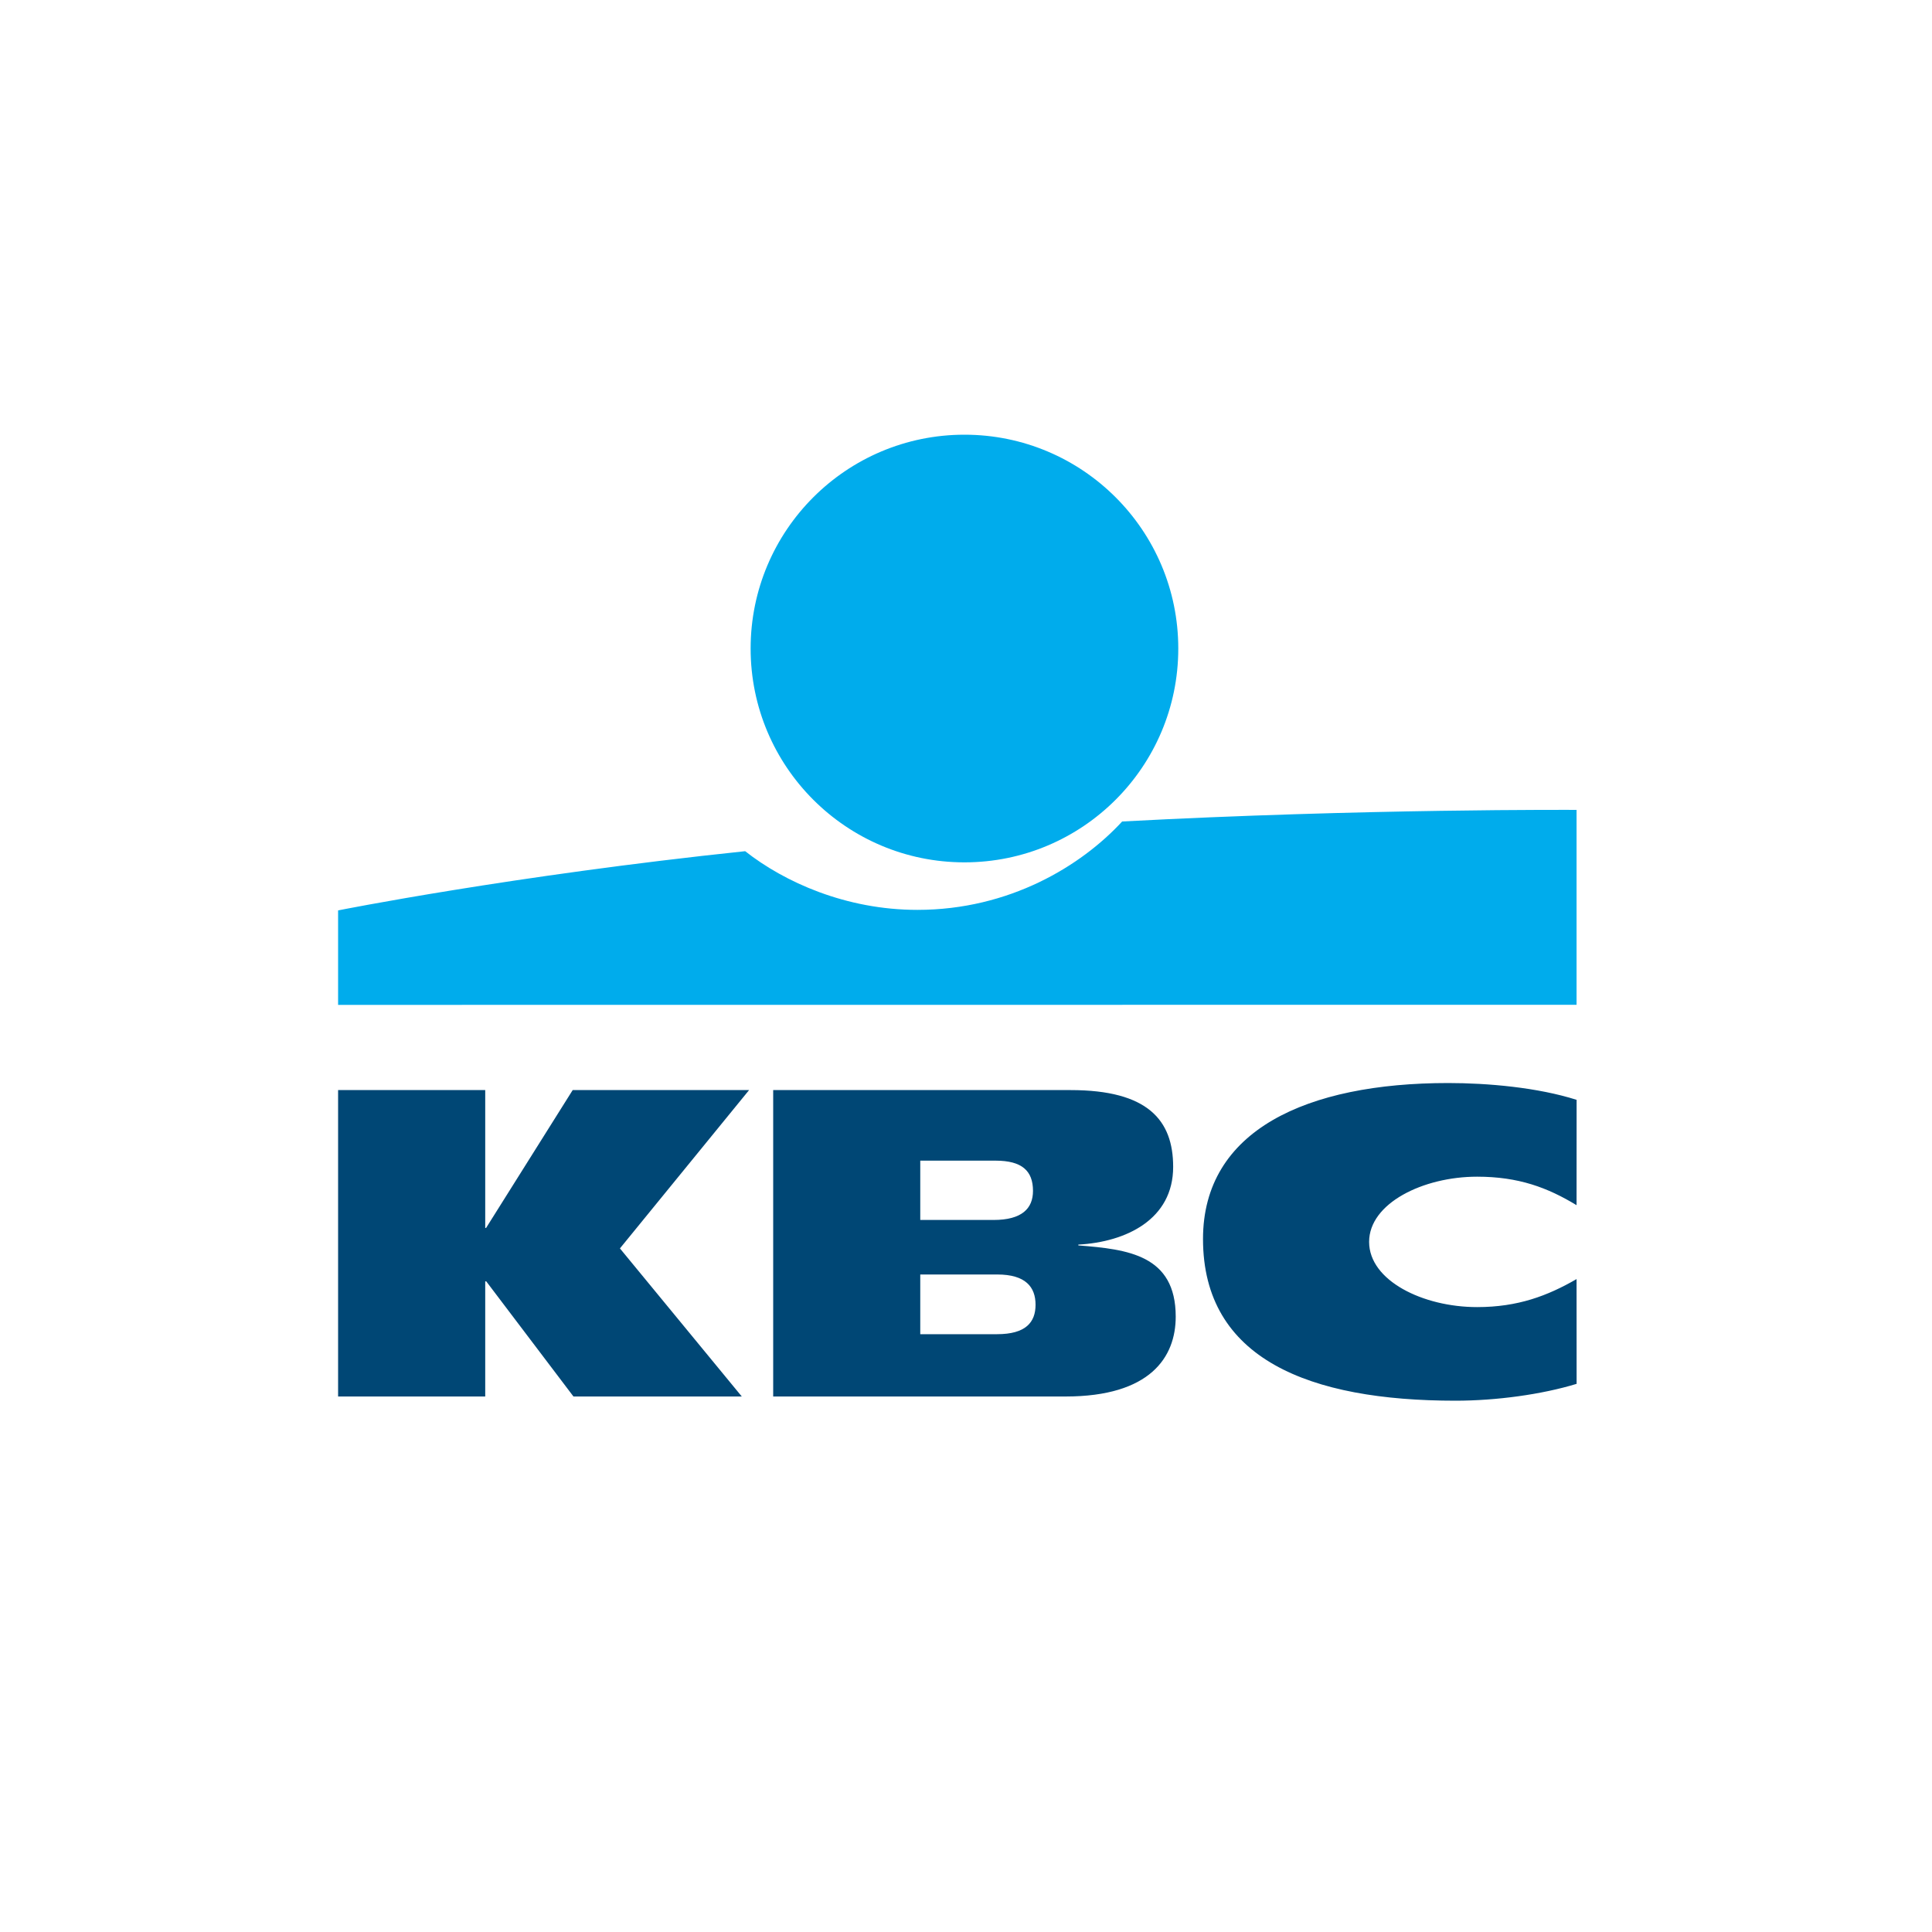
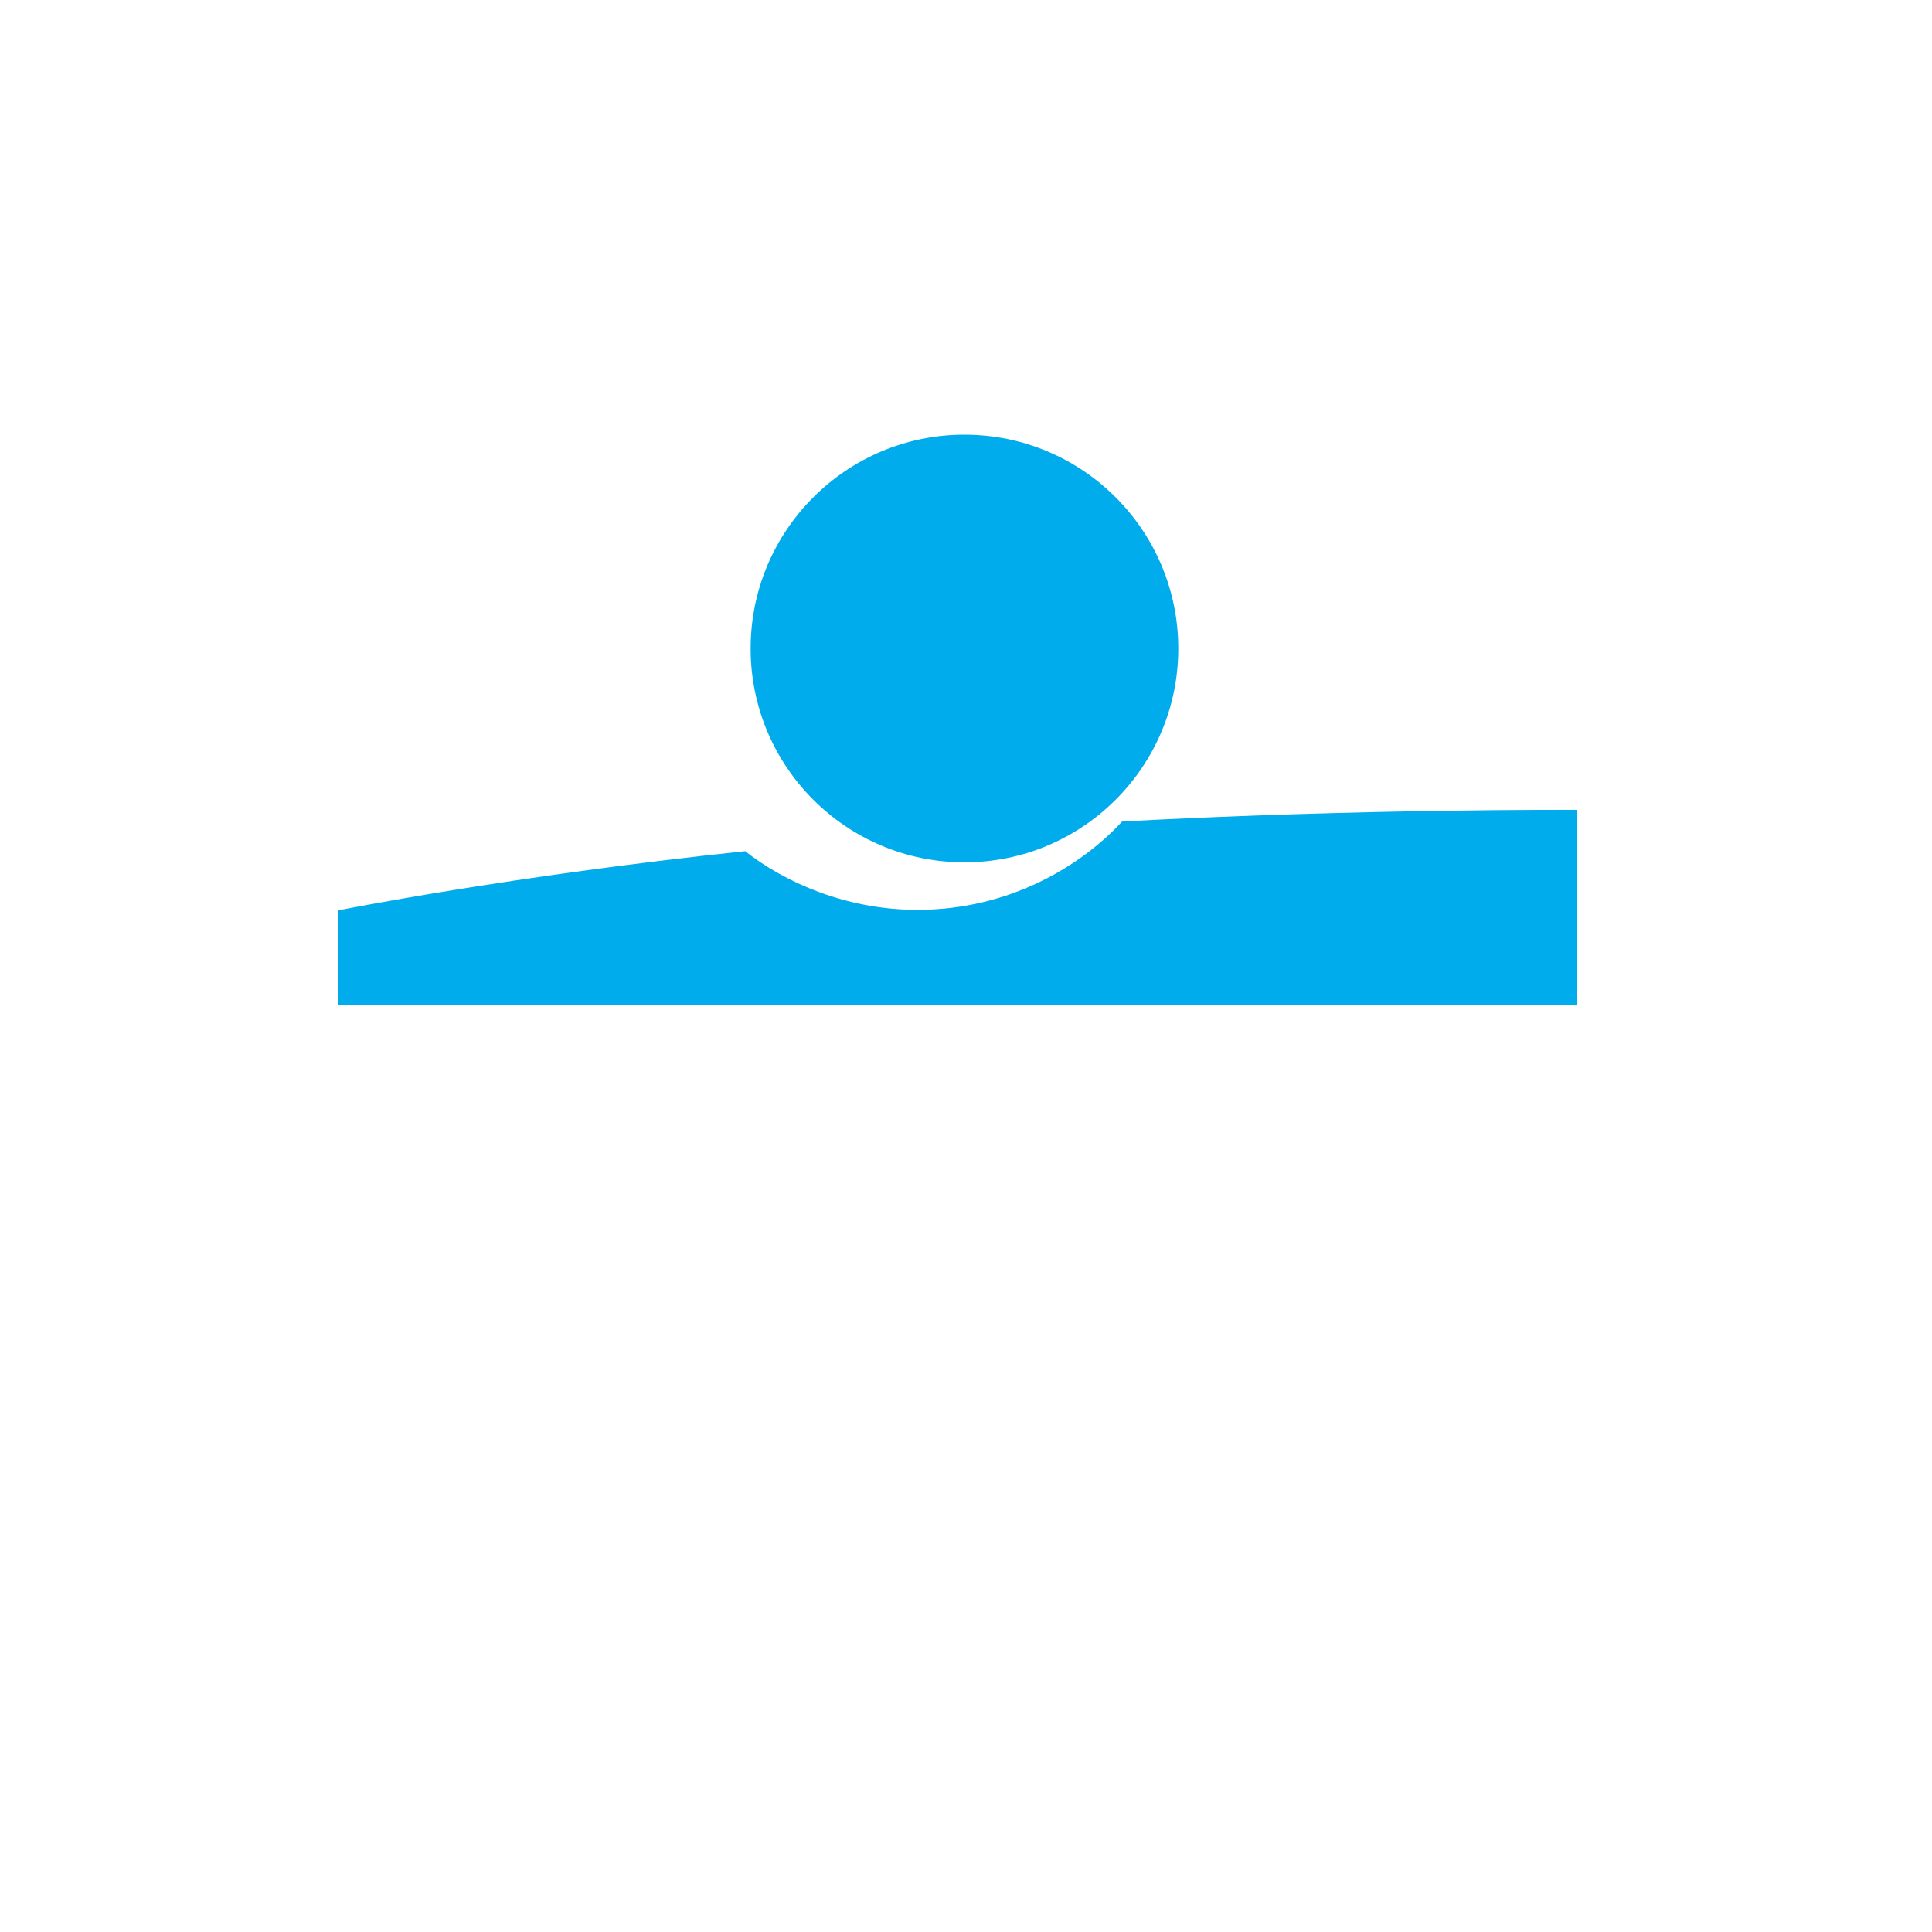
<svg xmlns="http://www.w3.org/2000/svg" width="40" height="40" viewBox="0 0 40 40" fill="none">
  <path fill-rule="evenodd" clip-rule="evenodd" d="M19.968 17.854C22.413 17.854 24.395 15.872 24.395 13.427C24.395 10.982 22.413 9 19.968 9C17.523 9 15.541 10.982 15.541 13.427C15.541 15.872 17.523 17.854 19.968 17.854ZM32.641 16.768V20.803L7 20.805V18.849C7 18.849 10.595 18.13 15.428 17.623C16.239 18.262 17.513 18.838 18.994 18.838C20.902 18.838 22.39 17.923 23.233 17.008C28.247 16.74 32.641 16.768 32.641 16.768Z" fill="#00ACEC" />
-   <path fill-rule="evenodd" clip-rule="evenodd" d="M10.046 26.529V28.913H7V22.569H10.046V25.423H10.064L11.857 22.569H15.509L12.835 25.847L15.358 28.913H11.873L10.067 26.529H10.046ZM32.642 28.651C31.923 28.871 30.978 29 30.133 29C27.119 29 24.907 28.143 24.907 25.652C24.907 23.401 27.052 22.423 29.983 22.423C30.798 22.423 31.832 22.513 32.642 22.771L32.641 24.952C32.041 24.588 31.441 24.362 30.582 24.362C29.464 24.362 28.346 24.912 28.346 25.712C28.346 26.513 29.459 27.062 30.582 27.062C31.427 27.062 32.041 26.828 32.641 26.482L32.642 28.651ZM16.008 22.569H22.165C23.764 22.569 24.289 23.191 24.289 24.159C24.289 25.244 23.32 25.714 22.326 25.768V25.785C23.347 25.865 24.342 25.981 24.342 27.26C24.342 28.096 23.818 28.913 22.059 28.913H16.008V22.569ZM19.053 27.623H20.642C21.237 27.623 21.44 27.377 21.44 27.013C21.44 26.648 21.235 26.387 20.649 26.387H19.053V27.623ZM19.053 25.258H20.571C21.157 25.258 21.387 25.02 21.387 24.656C21.387 24.238 21.155 24.03 20.613 24.03H19.053V25.258Z" fill="#004775" />
</svg>